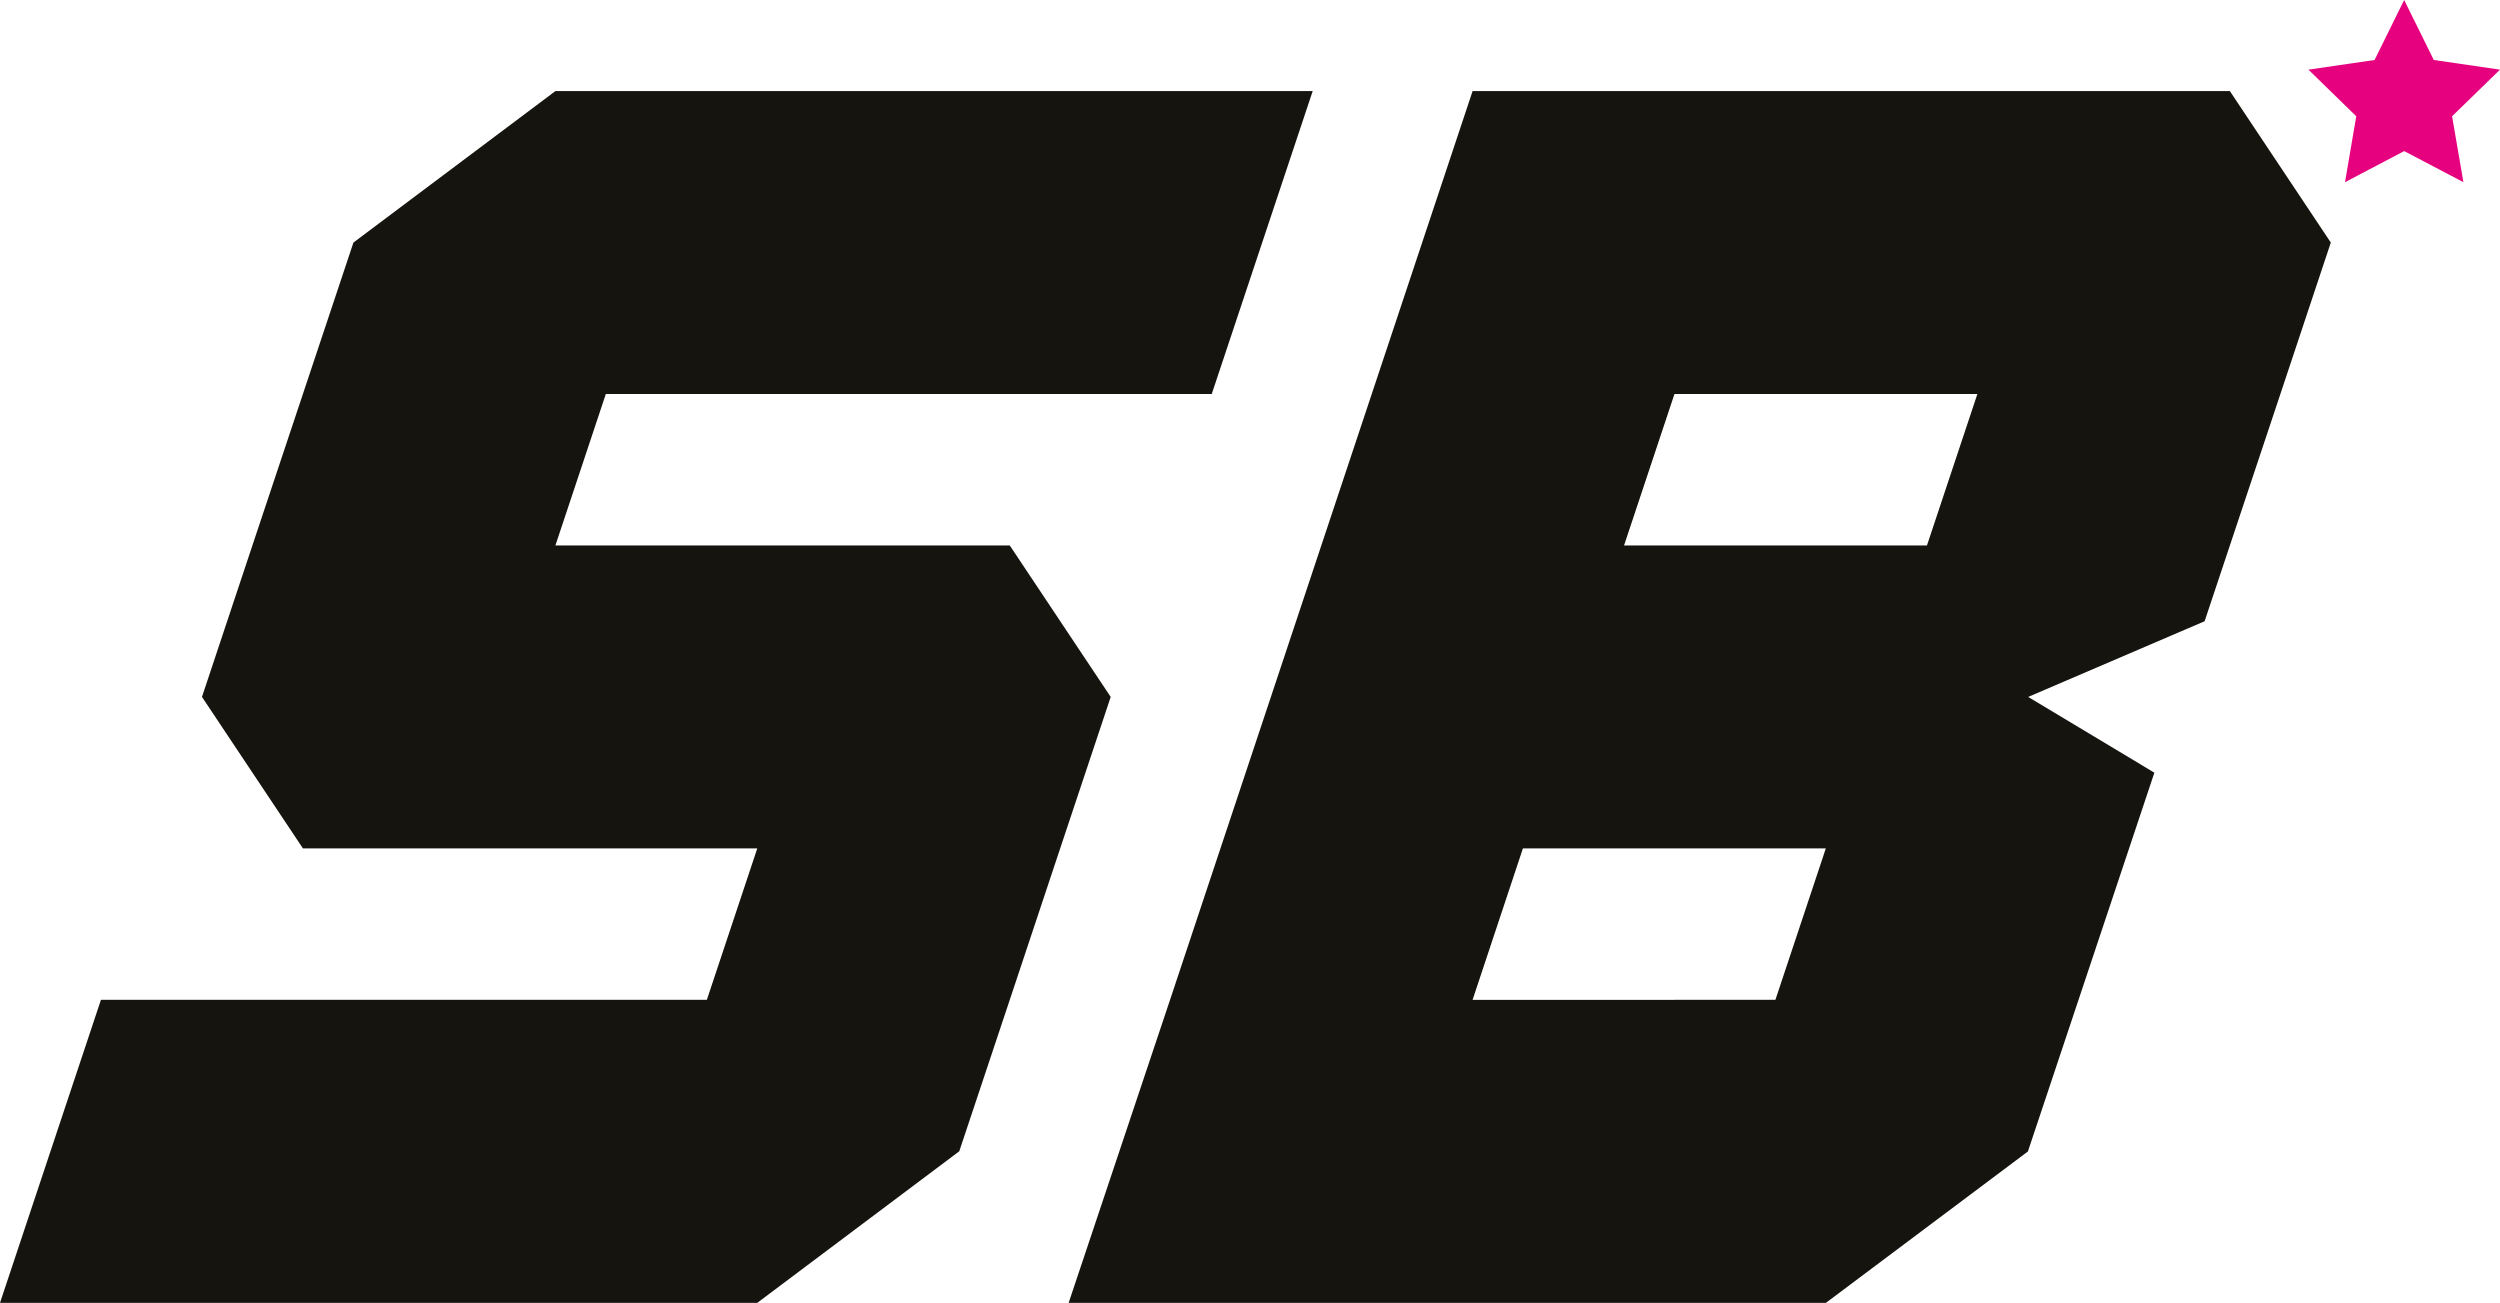
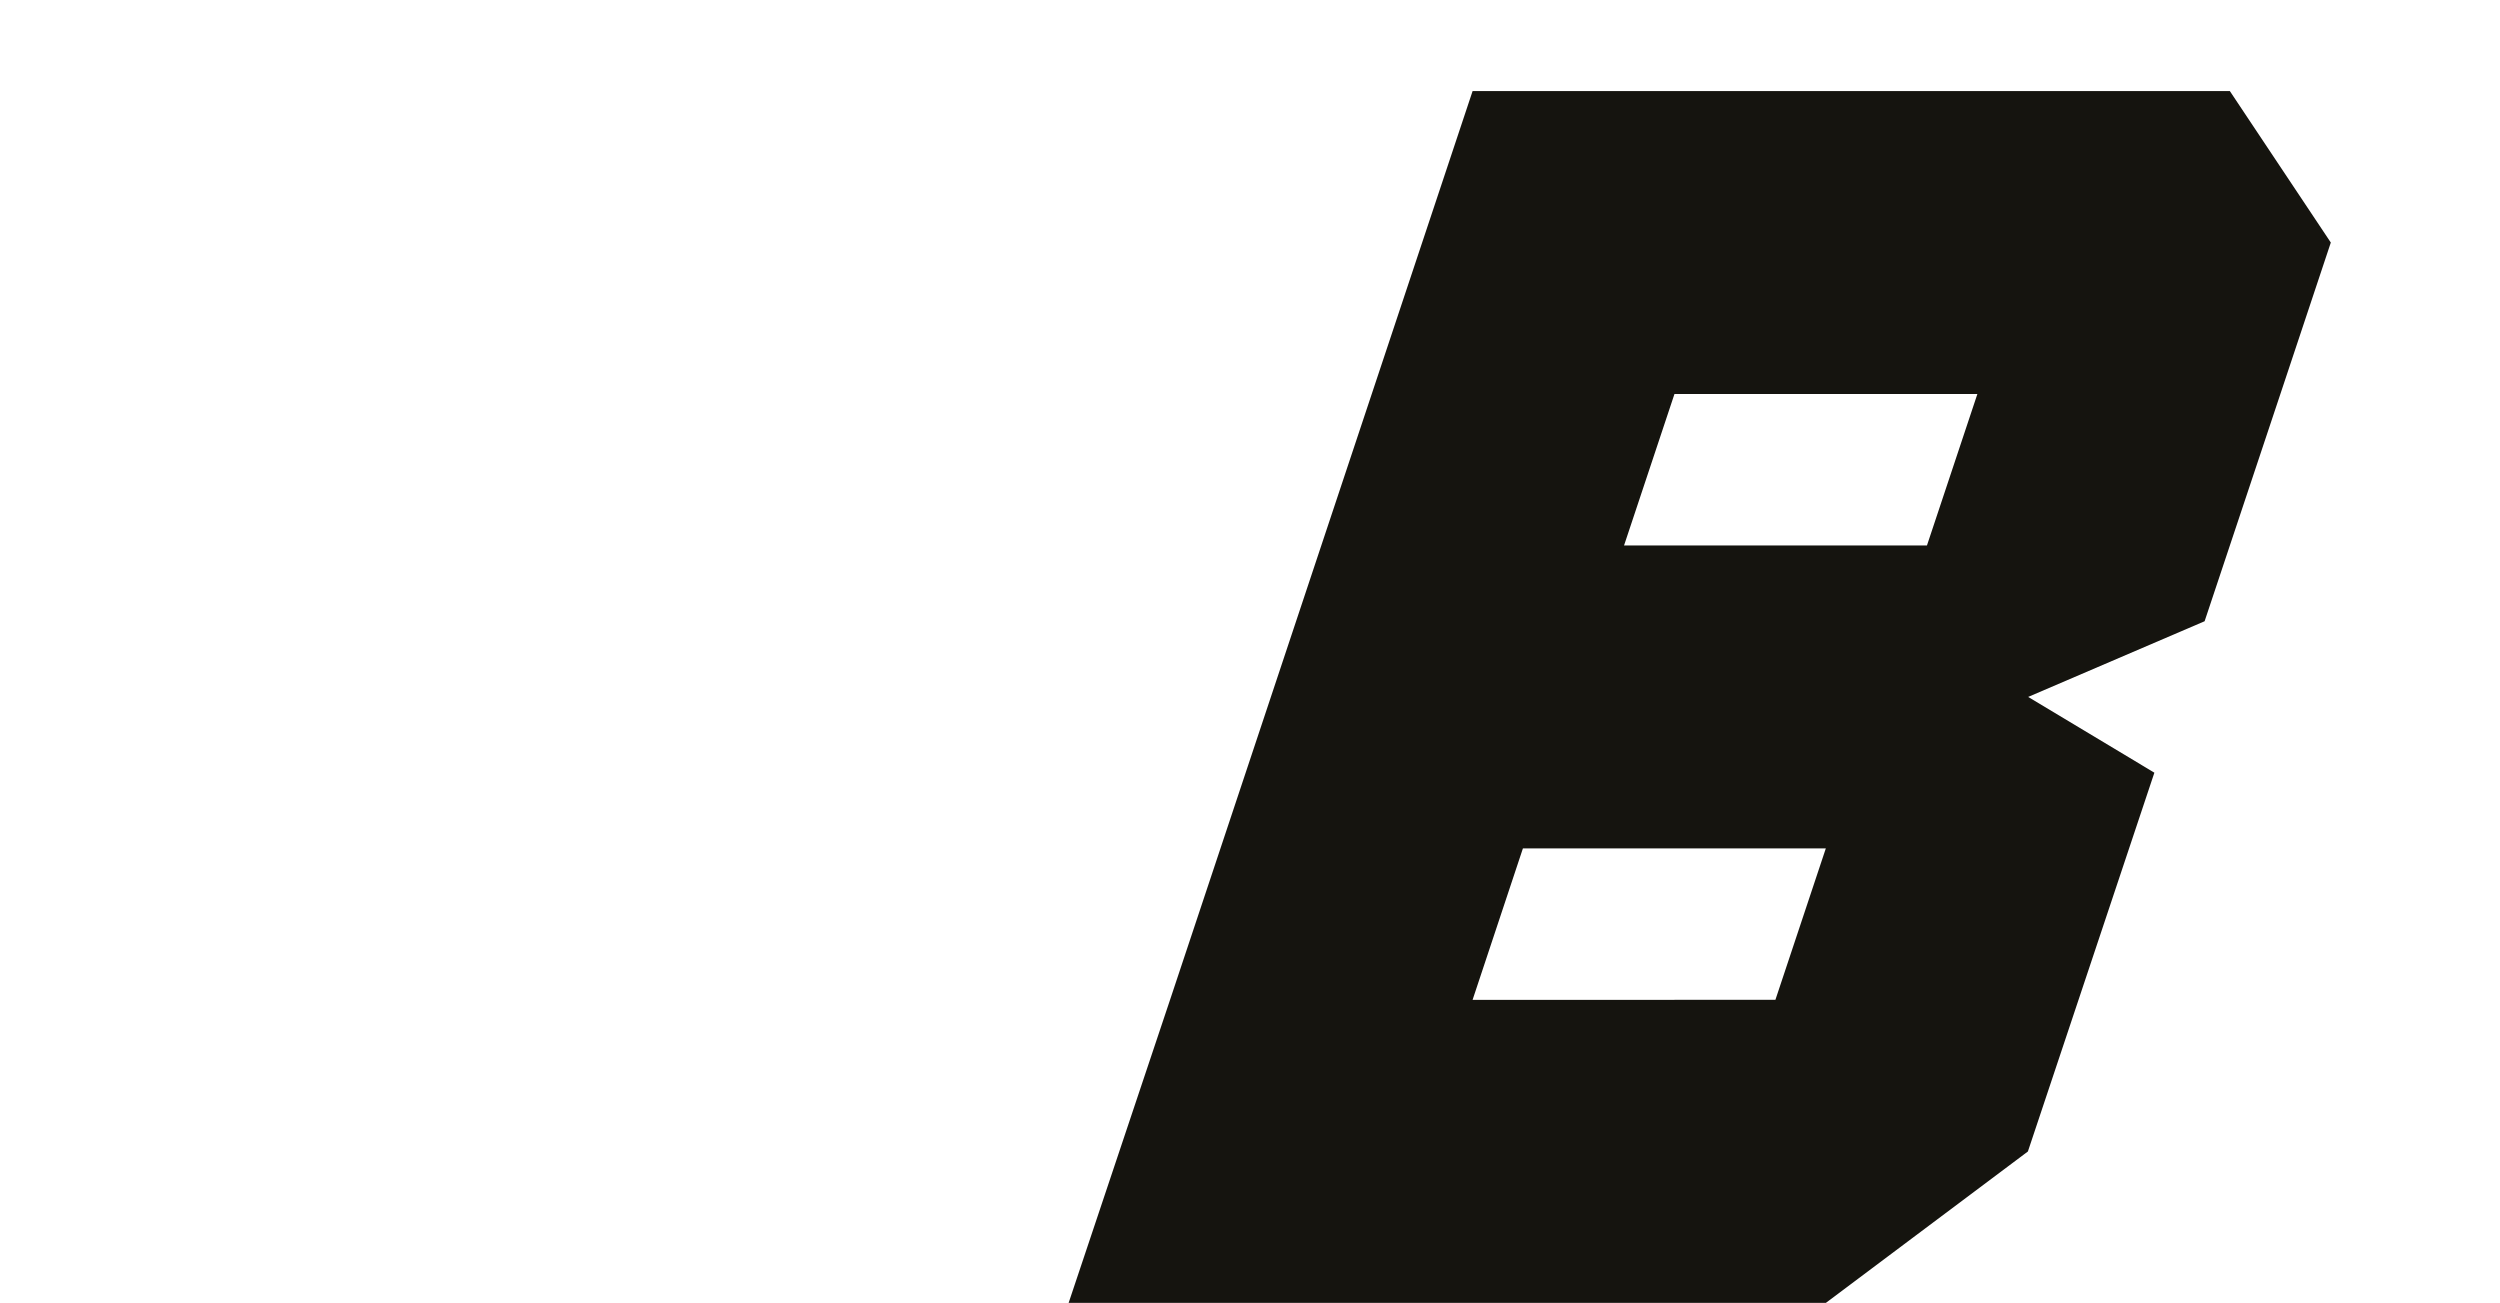
<svg xmlns="http://www.w3.org/2000/svg" viewBox="0 0 269.22 140.3">
  <defs>
    <style>.cls-1{fill:#15140f;}.cls-2{fill:#e6027e;}</style>
  </defs>
  <title>Asset 1</title>
  <g id="Layer_2" data-name="Layer 2">
    <g id="Layer_1-2" data-name="Layer 1">
-       <polygon class="cls-1" points="130.49 42.43 141.36 9.81 59.81 9.81 38.06 26.12 32.62 42.43 27.18 58.74 21.75 75.05 32.62 91.36 81.55 91.36 76.12 107.67 10.87 107.67 0 140.3 81.55 140.3 103.3 123.98 108.74 107.67 114.17 91.36 119.61 75.05 108.74 58.74 59.81 58.74 65.24 42.43 130.49 42.43" />
-       <polygon class="cls-2" points="258.9 0 262.09 6.46 269.22 7.5 264.06 12.52 265.28 19.62 258.9 16.27 252.53 19.62 253.74 12.52 248.59 7.5 255.71 6.46 258.9 0" />
      <path class="cls-1" d="M240.13,9.81H158.58L126,107.67,115.08,140.3h81.55L218.38,124,232,83.21l-13.59-8.16,19-8.15,8.16-24.47L251,26.12Zm-81.55,97.86L164,91.36h32.62l-5.43,16.31Zm48.93-48.93H174.89l5.43-16.31h32.62Z" />
    </g>
  </g>
</svg>